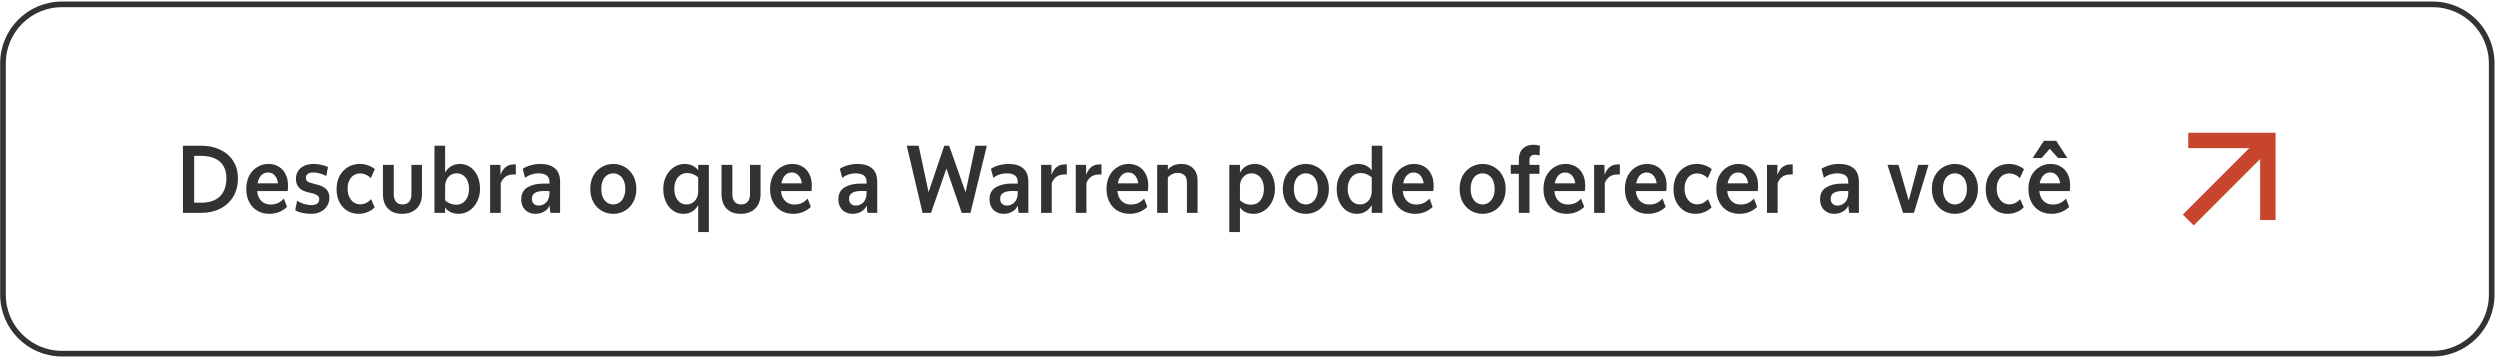
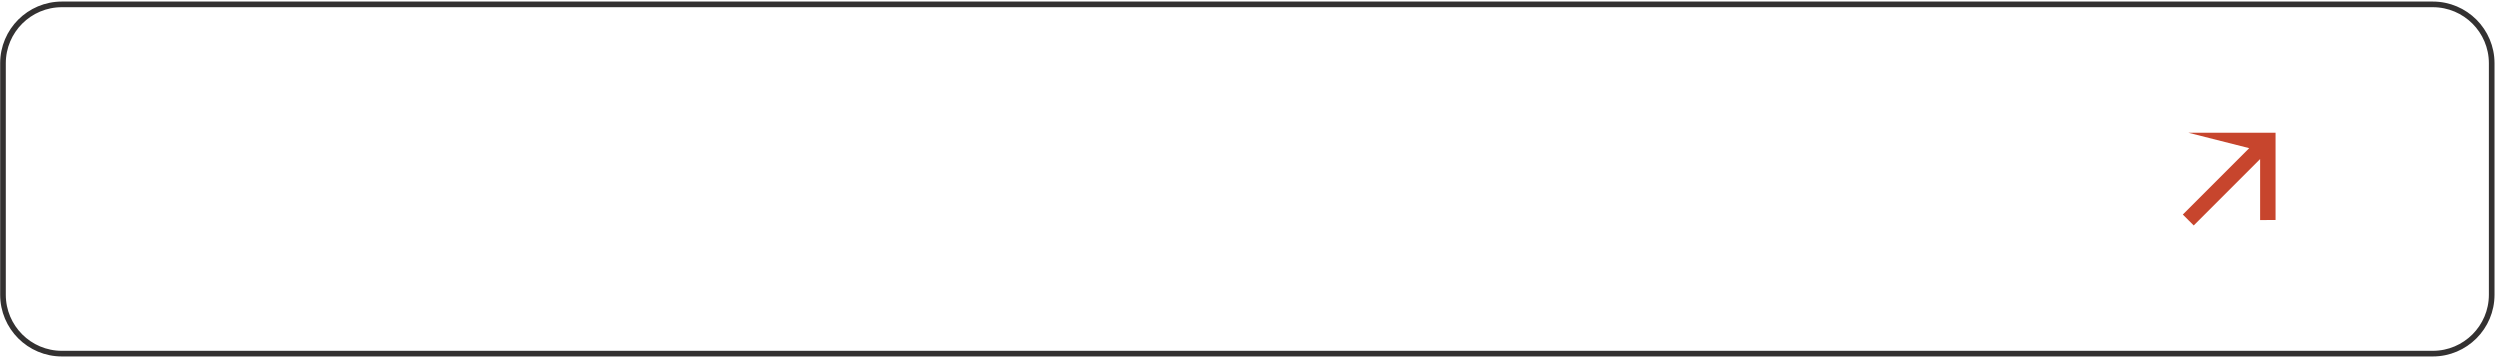
<svg xmlns="http://www.w3.org/2000/svg" width="443" height="64" viewBox="0 0 443 64" fill="none">
  <g clip-path="url(#clip0_2879_247)">
    <path d="M431.092 0.776H10.966C5.202 0.776 0.529 5.449 0.529 11.213V52.227C0.529 57.991 5.202 62.664 10.966 62.664H431.092C436.856 62.664 441.529 57.991 441.529 52.227V11.213C441.529 5.449 436.856 0.776 431.092 0.776Z" stroke="#333131" />
-     <path d="M32.417 25.82H35.698C36.888 25.82 37.971 26.047 38.945 26.5C39.931 26.942 40.713 27.599 41.291 28.472C41.869 29.345 42.158 30.387 42.158 31.6C42.158 32.892 41.869 33.997 41.291 34.915C40.713 35.833 39.937 36.53 38.962 37.006C37.987 37.482 36.9 37.72 35.698 37.72H32.417V25.82ZM33.692 35.918H35.647C36.554 35.918 37.342 35.765 38.01 35.459C38.679 35.153 39.194 34.677 39.557 34.031C39.931 33.385 40.118 32.563 40.118 31.566C40.118 30.682 39.931 29.945 39.557 29.356C39.194 28.767 38.673 28.33 37.993 28.047C37.325 27.764 36.542 27.622 35.647 27.622H33.675L34.406 26.84V36.7L33.692 35.918ZM47.752 37.89C46.959 37.89 46.25 37.714 45.627 37.363C45.004 37 44.516 36.485 44.165 35.816C43.814 35.147 43.638 34.371 43.638 33.487C43.638 32.603 43.808 31.827 44.148 31.158C44.499 30.489 44.975 29.974 45.576 29.611C46.177 29.237 46.834 29.05 47.548 29.05C48.228 29.05 48.829 29.203 49.35 29.509C49.871 29.804 50.279 30.24 50.574 30.818C50.88 31.385 51.033 32.059 51.033 32.841C51.033 33.226 51.01 33.566 50.965 33.861H45.372V32.484H49.928L49.299 33.385C49.344 32.501 49.197 31.81 48.857 31.311C48.528 30.812 48.075 30.563 47.497 30.563C47.1 30.563 46.755 30.682 46.46 30.92C46.177 31.147 45.956 31.475 45.797 31.906C45.638 32.337 45.559 32.858 45.559 33.47C45.559 34.059 45.661 34.564 45.865 34.983C46.08 35.402 46.369 35.72 46.732 35.935C47.095 36.139 47.497 36.241 47.939 36.241C48.415 36.241 48.84 36.162 49.214 36.003C49.588 35.833 49.951 35.561 50.302 35.187L50.863 36.666C50.444 37.063 49.968 37.369 49.435 37.584C48.902 37.788 48.341 37.89 47.752 37.89ZM55.141 37.89C54.597 37.89 54.07 37.833 53.56 37.72C53.061 37.618 52.642 37.459 52.302 37.244L52.659 35.561C52.953 35.788 53.339 35.975 53.815 36.122C54.291 36.269 54.75 36.343 55.192 36.343C55.645 36.343 55.985 36.252 56.212 36.071C56.45 35.89 56.569 35.629 56.569 35.289C56.569 35.074 56.506 34.898 56.382 34.762C56.268 34.626 56.098 34.513 55.872 34.422C55.656 34.32 55.373 34.241 55.022 34.184C54.5 34.082 54.053 33.94 53.679 33.759C53.305 33.578 53.004 33.317 52.778 32.977C52.551 32.637 52.438 32.201 52.438 31.668C52.438 31.181 52.557 30.739 52.795 30.342C53.044 29.945 53.401 29.634 53.866 29.407C54.342 29.169 54.903 29.05 55.549 29.05C55.979 29.05 56.433 29.101 56.909 29.203C57.396 29.305 57.798 29.435 58.116 29.594L57.81 31.192C57.458 30.999 57.084 30.846 56.688 30.733C56.291 30.62 55.883 30.563 55.464 30.563C55.067 30.563 54.755 30.648 54.529 30.818C54.313 30.977 54.206 31.198 54.206 31.481C54.206 31.776 54.291 31.991 54.461 32.127C54.631 32.263 54.942 32.388 55.396 32.501L55.651 32.569C56.274 32.705 56.784 32.875 57.181 33.079C57.577 33.283 57.872 33.544 58.065 33.861C58.269 34.178 58.371 34.569 58.371 35.034C58.371 35.567 58.235 36.054 57.963 36.496C57.702 36.927 57.322 37.267 56.824 37.516C56.336 37.765 55.775 37.89 55.141 37.89ZM63.535 37.89C62.787 37.89 62.118 37.709 61.529 37.346C60.94 36.972 60.475 36.456 60.135 35.799C59.806 35.142 59.642 34.388 59.642 33.538C59.642 32.631 59.823 31.838 60.186 31.158C60.56 30.478 61.059 29.957 61.682 29.594C62.317 29.231 63.008 29.05 63.756 29.05C64.266 29.05 64.759 29.135 65.235 29.305C65.711 29.475 66.108 29.702 66.425 29.985L65.694 31.583C65.445 31.3 65.156 31.09 64.827 30.954C64.498 30.807 64.158 30.733 63.807 30.733C63.41 30.733 63.042 30.835 62.702 31.039C62.373 31.243 62.107 31.549 61.903 31.957C61.699 32.354 61.597 32.835 61.597 33.402C61.597 33.991 61.699 34.496 61.903 34.915C62.107 35.334 62.373 35.657 62.702 35.884C63.042 36.099 63.41 36.207 63.807 36.207C64.17 36.207 64.515 36.133 64.844 35.986C65.173 35.827 65.473 35.595 65.745 35.289L66.391 36.734C66.074 37.085 65.649 37.369 65.116 37.584C64.595 37.788 64.068 37.89 63.535 37.89ZM71.237 37.89C70.556 37.89 69.962 37.76 69.451 37.499C68.942 37.227 68.545 36.825 68.261 36.292C67.99 35.759 67.853 35.108 67.853 34.337V29.22H69.775V34.405C69.775 34.994 69.91 35.448 70.183 35.765C70.454 36.071 70.834 36.224 71.322 36.224C71.832 36.224 72.222 36.071 72.495 35.765C72.766 35.448 72.903 34.994 72.903 34.405V29.22H74.772V34.337C74.772 35.482 74.45 36.36 73.803 36.972C73.157 37.584 72.302 37.89 71.237 37.89ZM81.289 37.89C80.631 37.89 80.07 37.748 79.606 37.465C79.141 37.17 78.818 36.785 78.637 36.309L78.824 35.442C79.039 35.68 79.328 35.878 79.691 36.037C80.065 36.196 80.45 36.275 80.847 36.275C81.311 36.275 81.714 36.156 82.054 35.918C82.394 35.669 82.654 35.334 82.836 34.915C83.017 34.496 83.108 34.02 83.108 33.487C83.108 32.966 83.023 32.495 82.853 32.076C82.683 31.657 82.433 31.328 82.105 31.09C81.776 30.841 81.391 30.716 80.949 30.716C80.529 30.716 80.161 30.818 79.844 31.022C79.538 31.226 79.3 31.504 79.13 31.855C78.96 32.206 78.875 32.609 78.875 33.062L78.45 31.838C78.54 31.317 78.71 30.846 78.96 30.427C79.22 30.008 79.566 29.673 79.997 29.424C80.427 29.175 80.926 29.05 81.493 29.05C82.173 29.05 82.785 29.237 83.329 29.611C83.873 29.985 84.298 30.506 84.604 31.175C84.91 31.844 85.063 32.603 85.063 33.453C85.063 34.303 84.887 35.068 84.536 35.748C84.196 36.428 83.737 36.955 83.159 37.329C82.581 37.703 81.957 37.89 81.289 37.89ZM76.988 25.82H78.875V37.72H76.988V25.82ZM86.849 29.22H88.685V31.005C88.821 30.608 88.997 30.274 89.212 30.002C89.439 29.719 89.699 29.503 89.994 29.356C90.3 29.209 90.657 29.135 91.065 29.135H91.405V30.92H90.963C90.408 30.92 89.949 31.05 89.586 31.311C89.223 31.56 88.94 31.934 88.736 32.433V37.72H86.849V29.22ZM94.882 37.89C94.429 37.89 94.009 37.794 93.624 37.601C93.239 37.397 92.933 37.102 92.706 36.717C92.479 36.32 92.366 35.856 92.366 35.323C92.366 34.348 92.734 33.64 93.471 33.198C94.208 32.756 95.12 32.535 96.208 32.535C96.389 32.535 96.52 32.535 96.599 32.535C96.678 32.535 96.803 32.535 96.973 32.535H97.364V32.246C97.364 31.725 97.2 31.339 96.871 31.09C96.542 30.841 96.049 30.716 95.392 30.716C94.961 30.716 94.542 30.784 94.134 30.92C93.737 31.056 93.375 31.254 93.046 31.515L92.621 29.917C93.018 29.645 93.488 29.435 94.032 29.288C94.576 29.129 95.148 29.05 95.749 29.05C96.848 29.05 97.704 29.305 98.316 29.815C98.939 30.325 99.251 31.141 99.251 32.263V37.72H97.534C97.455 37.289 97.404 36.853 97.381 36.411C97.222 36.762 97.013 37.046 96.752 37.261C96.491 37.476 96.202 37.635 95.885 37.737C95.568 37.839 95.233 37.89 94.882 37.89ZM95.443 36.428C95.976 36.428 96.429 36.235 96.803 35.85C97.177 35.453 97.364 34.915 97.364 34.235V33.861C97.092 33.85 96.763 33.844 96.378 33.844C95.698 33.844 95.171 33.957 94.797 34.184C94.434 34.399 94.253 34.745 94.253 35.221C94.253 35.618 94.366 35.918 94.593 36.122C94.82 36.326 95.103 36.428 95.443 36.428ZM108.679 37.89C107.942 37.89 107.262 37.714 106.639 37.363C106.016 37 105.517 36.485 105.143 35.816C104.78 35.147 104.599 34.365 104.599 33.47C104.599 32.575 104.78 31.793 105.143 31.124C105.517 30.455 106.016 29.945 106.639 29.594C107.262 29.231 107.942 29.05 108.679 29.05C109.404 29.05 110.079 29.231 110.702 29.594C111.325 29.945 111.824 30.455 112.198 31.124C112.572 31.793 112.759 32.575 112.759 33.47C112.759 34.354 112.572 35.136 112.198 35.816C111.824 36.485 111.325 37 110.702 37.363C110.079 37.714 109.404 37.89 108.679 37.89ZM108.679 36.224C109.087 36.224 109.45 36.111 109.767 35.884C110.096 35.657 110.351 35.334 110.532 34.915C110.713 34.496 110.804 34.014 110.804 33.47C110.804 32.915 110.713 32.427 110.532 32.008C110.351 31.589 110.096 31.271 109.767 31.056C109.45 30.829 109.087 30.716 108.679 30.716C108.26 30.716 107.886 30.829 107.557 31.056C107.24 31.271 106.99 31.589 106.809 32.008C106.639 32.427 106.554 32.915 106.554 33.47C106.554 34.014 106.639 34.496 106.809 34.915C106.99 35.334 107.24 35.657 107.557 35.884C107.886 36.111 108.26 36.224 108.679 36.224ZM121.306 29.05C121.963 29.05 122.524 29.197 122.989 29.492C123.453 29.775 123.776 30.155 123.958 30.631L123.771 31.498C123.555 31.26 123.261 31.062 122.887 30.903C122.524 30.744 122.144 30.665 121.748 30.665C121.283 30.665 120.881 30.79 120.541 31.039C120.201 31.277 119.94 31.606 119.759 32.025C119.577 32.444 119.487 32.92 119.487 33.453C119.487 33.974 119.572 34.445 119.742 34.864C119.912 35.283 120.161 35.618 120.49 35.867C120.818 36.105 121.204 36.224 121.646 36.224C122.065 36.224 122.428 36.122 122.734 35.918C123.051 35.714 123.295 35.436 123.465 35.085C123.635 34.734 123.72 34.331 123.72 33.878L124.145 35.102C124.054 35.623 123.878 36.094 123.618 36.513C123.368 36.932 123.028 37.267 122.598 37.516C122.167 37.765 121.668 37.89 121.102 37.89C120.422 37.89 119.81 37.703 119.266 37.329C118.722 36.955 118.297 36.434 117.991 35.765C117.685 35.096 117.532 34.337 117.532 33.487C117.532 32.637 117.702 31.872 118.042 31.192C118.393 30.512 118.858 29.985 119.436 29.611C120.014 29.237 120.637 29.05 121.306 29.05ZM125.607 41.12H123.72V29.22H125.607V41.12ZM131.235 37.89C130.555 37.89 129.96 37.76 129.45 37.499C128.94 37.227 128.543 36.825 128.26 36.292C127.988 35.759 127.852 35.108 127.852 34.337V29.22H129.773V34.405C129.773 34.994 129.909 35.448 130.181 35.765C130.453 36.071 130.832 36.224 131.32 36.224C131.83 36.224 132.221 36.071 132.493 35.765C132.765 35.448 132.901 34.994 132.901 34.405V29.22H134.771V34.337C134.771 35.482 134.448 36.36 133.802 36.972C133.156 37.584 132.3 37.89 131.235 37.89ZM140.571 37.89C139.778 37.89 139.07 37.714 138.446 37.363C137.823 37 137.336 36.485 136.984 35.816C136.633 35.147 136.457 34.371 136.457 33.487C136.457 32.603 136.627 31.827 136.967 31.158C137.319 30.489 137.795 29.974 138.395 29.611C138.996 29.237 139.653 29.05 140.367 29.05C141.047 29.05 141.648 29.203 142.169 29.509C142.691 29.804 143.099 30.24 143.393 30.818C143.699 31.385 143.852 32.059 143.852 32.841C143.852 33.226 143.83 33.566 143.784 33.861H138.191V32.484H142.747L142.118 33.385C142.164 32.501 142.016 31.81 141.676 31.311C141.348 30.812 140.894 30.563 140.316 30.563C139.92 30.563 139.574 30.682 139.279 30.92C138.996 31.147 138.775 31.475 138.616 31.906C138.458 32.337 138.378 32.858 138.378 33.47C138.378 34.059 138.48 34.564 138.684 34.983C138.9 35.402 139.189 35.72 139.551 35.935C139.914 36.139 140.316 36.241 140.758 36.241C141.234 36.241 141.659 36.162 142.033 36.003C142.407 35.833 142.77 35.561 143.121 35.187L143.682 36.666C143.263 37.063 142.787 37.369 142.254 37.584C141.722 37.788 141.161 37.89 140.571 37.89ZM151.078 37.89C150.625 37.89 150.206 37.794 149.82 37.601C149.435 37.397 149.129 37.102 148.902 36.717C148.676 36.32 148.562 35.856 148.562 35.323C148.562 34.348 148.931 33.64 149.667 33.198C150.404 32.756 151.316 32.535 152.404 32.535C152.586 32.535 152.716 32.535 152.795 32.535C152.875 32.535 152.999 32.535 153.169 32.535H153.56V32.246C153.56 31.725 153.396 31.339 153.067 31.09C152.739 30.841 152.246 30.716 151.588 30.716C151.158 30.716 150.738 30.784 150.33 30.92C149.934 31.056 149.571 31.254 149.242 31.515L148.817 29.917C149.214 29.645 149.684 29.435 150.228 29.288C150.772 29.129 151.345 29.05 151.945 29.05C153.045 29.05 153.9 29.305 154.512 29.815C155.136 30.325 155.447 31.141 155.447 32.263V37.72H153.73C153.651 37.289 153.6 36.853 153.577 36.411C153.419 36.762 153.209 37.046 152.948 37.261C152.688 37.476 152.399 37.635 152.081 37.737C151.764 37.839 151.43 37.89 151.078 37.89ZM151.639 36.428C152.172 36.428 152.625 36.235 152.999 35.85C153.373 35.453 153.56 34.915 153.56 34.235V33.861C153.288 33.85 152.96 33.844 152.574 33.844C151.894 33.844 151.367 33.957 150.993 34.184C150.631 34.399 150.449 34.745 150.449 35.221C150.449 35.618 150.563 35.918 150.789 36.122C151.016 36.326 151.299 36.428 151.639 36.428ZM160.676 25.82H162.784L164.79 35.221L164.144 35.238L167.323 25.82H168.19L171.505 35.221H170.859L172.848 25.82H174.871L171.964 37.72H170.417L167.544 29.407H167.867L164.977 37.72H163.481L160.676 25.82ZM177.857 37.89C177.403 37.89 176.984 37.794 176.599 37.601C176.213 37.397 175.907 37.102 175.681 36.717C175.454 36.32 175.341 35.856 175.341 35.323C175.341 34.348 175.709 33.64 176.446 33.198C177.182 32.756 178.095 32.535 179.183 32.535C179.364 32.535 179.494 32.535 179.574 32.535C179.653 32.535 179.778 32.535 179.948 32.535H180.339V32.246C180.339 31.725 180.174 31.339 179.846 31.09C179.517 30.841 179.024 30.716 178.367 30.716C177.936 30.716 177.517 30.784 177.109 30.92C176.712 31.056 176.349 31.254 176.021 31.515L175.596 29.917C175.992 29.645 176.463 29.435 177.007 29.288C177.551 29.129 178.123 29.05 178.724 29.05C179.823 29.05 180.679 29.305 181.291 29.815C181.914 30.325 182.226 31.141 182.226 32.263V37.72H180.509C180.429 37.289 180.378 36.853 180.356 36.411C180.197 36.762 179.987 37.046 179.727 37.261C179.466 37.476 179.177 37.635 178.86 37.737C178.542 37.839 178.208 37.89 177.857 37.89ZM178.418 36.428C178.95 36.428 179.404 36.235 179.778 35.85C180.152 35.453 180.339 34.915 180.339 34.235V33.861C180.067 33.85 179.738 33.844 179.353 33.844C178.673 33.844 178.146 33.957 177.772 34.184C177.409 34.399 177.228 34.745 177.228 35.221C177.228 35.618 177.341 35.918 177.568 36.122C177.794 36.326 178.078 36.428 178.418 36.428ZM184.483 29.22H186.319V31.005C186.455 30.608 186.63 30.274 186.846 30.002C187.072 29.719 187.333 29.503 187.628 29.356C187.934 29.209 188.291 29.135 188.699 29.135H189.039V30.92H188.597C188.041 30.92 187.582 31.05 187.22 31.311C186.857 31.56 186.574 31.934 186.37 32.433V37.72H184.483V29.22ZM190.625 29.22H192.461V31.005C192.597 30.608 192.773 30.274 192.988 30.002C193.215 29.719 193.476 29.503 193.77 29.356C194.076 29.209 194.433 29.135 194.841 29.135H195.181V30.92H194.739C194.184 30.92 193.725 31.05 193.362 31.311C193 31.56 192.716 31.934 192.512 32.433V37.72H190.625V29.22ZM200.188 37.89C199.394 37.89 198.686 37.714 198.063 37.363C197.439 37 196.952 36.485 196.601 35.816C196.249 35.147 196.074 34.371 196.074 33.487C196.074 32.603 196.244 31.827 196.584 31.158C196.935 30.489 197.411 29.974 198.012 29.611C198.612 29.237 199.27 29.05 199.984 29.05C200.664 29.05 201.264 29.203 201.786 29.509C202.307 29.804 202.715 30.24 203.01 30.818C203.316 31.385 203.469 32.059 203.469 32.841C203.469 33.226 203.446 33.566 203.401 33.861H197.808V32.484H202.364L201.735 33.385C201.78 32.501 201.633 31.81 201.293 31.311C200.964 30.812 200.511 30.563 199.933 30.563C199.536 30.563 199.19 30.682 198.896 30.92C198.612 31.147 198.391 31.475 198.233 31.906C198.074 32.337 197.995 32.858 197.995 33.47C197.995 34.059 198.097 34.564 198.301 34.983C198.516 35.402 198.805 35.72 199.168 35.935C199.53 36.139 199.933 36.241 200.375 36.241C200.851 36.241 201.276 36.162 201.65 36.003C202.024 35.833 202.386 35.561 202.738 35.187L203.299 36.666C202.879 37.063 202.403 37.369 201.871 37.584C201.338 37.788 200.777 37.89 200.188 37.89ZM210.322 32.297C210.322 31.742 210.175 31.328 209.88 31.056C209.585 30.773 209.177 30.631 208.656 30.631C208.203 30.631 207.778 30.773 207.381 31.056C206.996 31.328 206.701 31.685 206.497 32.127L206.106 31.821C206.265 31.198 206.486 30.682 206.769 30.274C207.064 29.866 207.421 29.56 207.84 29.356C208.271 29.152 208.758 29.05 209.302 29.05C210.22 29.05 210.934 29.316 211.444 29.849C211.954 30.37 212.209 31.084 212.209 31.991V37.72H210.322V32.297ZM205.052 29.22H206.939V37.72H205.052V29.22ZM222.354 29.05C223.034 29.05 223.646 29.237 224.19 29.611C224.734 29.985 225.159 30.506 225.465 31.175C225.771 31.844 225.924 32.603 225.924 33.453C225.924 34.303 225.748 35.068 225.397 35.748C225.057 36.428 224.598 36.955 224.02 37.329C223.442 37.703 222.813 37.89 222.133 37.89C221.487 37.89 220.931 37.748 220.467 37.465C220.002 37.17 219.673 36.785 219.481 36.309L219.668 35.442C219.894 35.68 220.189 35.878 220.552 36.037C220.914 36.196 221.3 36.275 221.708 36.275C222.172 36.275 222.575 36.156 222.915 35.918C223.255 35.669 223.515 35.334 223.697 34.915C223.878 34.484 223.969 34.008 223.969 33.487C223.969 32.966 223.884 32.495 223.714 32.076C223.544 31.657 223.294 31.328 222.966 31.09C222.637 30.841 222.246 30.716 221.793 30.716C221.385 30.716 221.022 30.818 220.705 31.022C220.399 31.226 220.155 31.504 219.974 31.855C219.804 32.206 219.719 32.609 219.719 33.062L219.311 31.838C219.39 31.317 219.56 30.846 219.821 30.427C220.081 30.008 220.421 29.673 220.841 29.424C221.271 29.175 221.776 29.05 222.354 29.05ZM219.719 41.12H217.832V29.22H219.719V41.12ZM231.398 37.89C230.661 37.89 229.981 37.714 229.358 37.363C228.734 37 228.236 36.485 227.862 35.816C227.499 35.147 227.318 34.365 227.318 33.47C227.318 32.575 227.499 31.793 227.862 31.124C228.236 30.455 228.734 29.945 229.358 29.594C229.981 29.231 230.661 29.05 231.398 29.05C232.123 29.05 232.797 29.231 233.421 29.594C234.044 29.945 234.543 30.455 234.917 31.124C235.291 31.793 235.478 32.575 235.478 33.47C235.478 34.354 235.291 35.136 234.917 35.816C234.543 36.485 234.044 37 233.421 37.363C232.797 37.714 232.123 37.89 231.398 37.89ZM231.398 36.224C231.806 36.224 232.168 36.111 232.486 35.884C232.814 35.657 233.069 35.334 233.251 34.915C233.432 34.496 233.523 34.014 233.523 33.47C233.523 32.915 233.432 32.427 233.251 32.008C233.069 31.589 232.814 31.271 232.486 31.056C232.168 30.829 231.806 30.716 231.398 30.716C230.978 30.716 230.604 30.829 230.276 31.056C229.958 31.271 229.709 31.589 229.528 32.008C229.358 32.427 229.273 32.915 229.273 33.47C229.273 34.014 229.358 34.496 229.528 34.915C229.709 35.334 229.958 35.657 230.276 35.884C230.604 36.111 230.978 36.224 231.398 36.224ZM240.434 37.89C239.754 37.89 239.142 37.703 238.598 37.329C238.054 36.955 237.629 36.434 237.323 35.765C237.017 35.096 236.864 34.337 236.864 33.487C236.864 32.637 237.034 31.872 237.374 31.192C237.725 30.512 238.19 29.985 238.768 29.611C239.346 29.237 239.975 29.05 240.655 29.05C241.301 29.05 241.856 29.197 242.321 29.492C242.785 29.775 243.114 30.155 243.307 30.631L243.12 31.498C242.893 31.26 242.598 31.062 242.236 30.903C241.873 30.744 241.488 30.665 241.08 30.665C240.615 30.665 240.213 30.79 239.873 31.039C239.533 31.277 239.272 31.611 239.091 32.042C238.909 32.461 238.819 32.932 238.819 33.453C238.819 33.974 238.904 34.445 239.074 34.864C239.244 35.283 239.493 35.618 239.822 35.867C240.15 36.105 240.541 36.224 240.995 36.224C241.403 36.224 241.76 36.122 242.066 35.918C242.383 35.714 242.627 35.436 242.797 35.085C242.978 34.734 243.069 34.331 243.069 33.878L243.477 35.102C243.397 35.623 243.227 36.094 242.967 36.513C242.706 36.932 242.36 37.267 241.93 37.516C241.51 37.765 241.012 37.89 240.434 37.89ZM243.069 25.82H244.956V37.72H243.069V25.82ZM250.756 37.89C249.963 37.89 249.254 37.714 248.631 37.363C248.008 37 247.52 36.485 247.169 35.816C246.818 35.147 246.642 34.371 246.642 33.487C246.642 32.603 246.812 31.827 247.152 31.158C247.503 30.489 247.979 29.974 248.58 29.611C249.181 29.237 249.838 29.05 250.552 29.05C251.232 29.05 251.833 29.203 252.354 29.509C252.875 29.804 253.283 30.24 253.578 30.818C253.884 31.385 254.037 32.059 254.037 32.841C254.037 33.226 254.014 33.566 253.969 33.861H248.376V32.484H252.932L252.303 33.385C252.348 32.501 252.201 31.81 251.861 31.311C251.532 30.812 251.079 30.563 250.501 30.563C250.104 30.563 249.759 30.682 249.464 30.92C249.181 31.147 248.96 31.475 248.801 31.906C248.642 32.337 248.563 32.858 248.563 33.47C248.563 34.059 248.665 34.564 248.869 34.983C249.084 35.402 249.373 35.72 249.736 35.935C250.099 36.139 250.501 36.241 250.943 36.241C251.419 36.241 251.844 36.162 252.218 36.003C252.592 35.833 252.955 35.561 253.306 35.187L253.867 36.666C253.448 37.063 252.972 37.369 252.439 37.584C251.906 37.788 251.345 37.89 250.756 37.89ZM262.725 37.89C261.988 37.89 261.308 37.714 260.685 37.363C260.062 37 259.563 36.485 259.189 35.816C258.826 35.147 258.645 34.365 258.645 33.47C258.645 32.575 258.826 31.793 259.189 31.124C259.563 30.455 260.062 29.945 260.685 29.594C261.308 29.231 261.988 29.05 262.725 29.05C263.45 29.05 264.125 29.231 264.748 29.594C265.371 29.945 265.87 30.455 266.244 31.124C266.618 31.793 266.805 32.575 266.805 33.47C266.805 34.354 266.618 35.136 266.244 35.816C265.87 36.485 265.371 37 264.748 37.363C264.125 37.714 263.45 37.89 262.725 37.89ZM262.725 36.224C263.133 36.224 263.496 36.111 263.813 35.884C264.142 35.657 264.397 35.334 264.578 34.915C264.759 34.496 264.85 34.014 264.85 33.47C264.85 32.915 264.759 32.427 264.578 32.008C264.397 31.589 264.142 31.271 263.813 31.056C263.496 30.829 263.133 30.716 262.725 30.716C262.306 30.716 261.932 30.829 261.603 31.056C261.286 31.271 261.036 31.589 260.855 32.008C260.685 32.427 260.6 32.915 260.6 33.47C260.6 34.014 260.685 34.496 260.855 34.915C261.036 35.334 261.286 35.657 261.603 35.884C261.932 36.111 262.306 36.224 262.725 36.224ZM269.136 28.37C269.136 27.463 269.374 26.783 269.85 26.33C270.326 25.877 270.943 25.65 271.703 25.65C272.111 25.65 272.502 25.707 272.876 25.82L272.808 27.554C272.547 27.463 272.269 27.418 271.975 27.418C271.691 27.418 271.459 27.497 271.278 27.656C271.108 27.815 271.023 28.07 271.023 28.421V37.72H269.136V28.37ZM267.708 29.22H272.791V30.801H267.708V29.22ZM277.617 37.89C276.824 37.89 276.116 37.714 275.492 37.363C274.869 37 274.382 36.485 274.03 35.816C273.679 35.147 273.503 34.371 273.503 33.487C273.503 32.603 273.673 31.827 274.013 31.158C274.365 30.489 274.841 29.974 275.441 29.611C276.042 29.237 276.699 29.05 277.413 29.05C278.093 29.05 278.694 29.203 279.215 29.509C279.737 29.804 280.145 30.24 280.439 30.818C280.745 31.385 280.898 32.059 280.898 32.841C280.898 33.226 280.876 33.566 280.83 33.861H275.237V32.484H279.793L279.164 33.385C279.21 32.501 279.062 31.81 278.722 31.311C278.394 30.812 277.94 30.563 277.362 30.563C276.966 30.563 276.62 30.682 276.325 30.92C276.042 31.147 275.821 31.475 275.662 31.906C275.504 32.337 275.424 32.858 275.424 33.47C275.424 34.059 275.526 34.564 275.73 34.983C275.946 35.402 276.235 35.72 276.597 35.935C276.96 36.139 277.362 36.241 277.804 36.241C278.28 36.241 278.705 36.162 279.079 36.003C279.453 35.833 279.816 35.561 280.167 35.187L280.728 36.666C280.309 37.063 279.833 37.369 279.3 37.584C278.768 37.788 278.207 37.89 277.617 37.89ZM282.482 29.22H284.318V31.005C284.454 30.608 284.629 30.274 284.845 30.002C285.071 29.719 285.332 29.503 285.627 29.356C285.933 29.209 286.29 29.135 286.698 29.135H287.038V30.92H286.596C286.04 30.92 285.581 31.05 285.219 31.311C284.856 31.56 284.573 31.934 284.369 32.433V37.72H282.482V29.22ZM292.044 37.89C291.251 37.89 290.542 37.714 289.919 37.363C289.296 37 288.808 36.485 288.457 35.816C288.106 35.147 287.93 34.371 287.93 33.487C287.93 32.603 288.1 31.827 288.44 31.158C288.791 30.489 289.267 29.974 289.868 29.611C290.469 29.237 291.126 29.05 291.84 29.05C292.52 29.05 293.121 29.203 293.642 29.509C294.163 29.804 294.571 30.24 294.866 30.818C295.172 31.385 295.325 32.059 295.325 32.841C295.325 33.226 295.302 33.566 295.257 33.861H289.664V32.484H294.22L293.591 33.385C293.636 32.501 293.489 31.81 293.149 31.311C292.82 30.812 292.367 30.563 291.789 30.563C291.392 30.563 291.047 30.682 290.752 30.92C290.469 31.147 290.248 31.475 290.089 31.906C289.93 32.337 289.851 32.858 289.851 33.47C289.851 34.059 289.953 34.564 290.157 34.983C290.372 35.402 290.661 35.72 291.024 35.935C291.387 36.139 291.789 36.241 292.231 36.241C292.707 36.241 293.132 36.162 293.506 36.003C293.88 35.833 294.243 35.561 294.594 35.187L295.155 36.666C294.736 37.063 294.26 37.369 293.727 37.584C293.194 37.788 292.633 37.89 292.044 37.89ZM300.439 37.89C299.691 37.89 299.023 37.709 298.433 37.346C297.844 36.972 297.379 36.456 297.039 35.799C296.711 35.142 296.546 34.388 296.546 33.538C296.546 32.631 296.728 31.838 297.09 31.158C297.464 30.478 297.963 29.957 298.586 29.594C299.221 29.231 299.912 29.05 300.66 29.05C301.17 29.05 301.663 29.135 302.139 29.305C302.615 29.475 303.012 29.702 303.329 29.985L302.598 31.583C302.349 31.3 302.06 31.09 301.731 30.954C301.403 30.807 301.063 30.733 300.711 30.733C300.315 30.733 299.946 30.835 299.606 31.039C299.278 31.243 299.011 31.549 298.807 31.957C298.603 32.354 298.501 32.835 298.501 33.402C298.501 33.991 298.603 34.496 298.807 34.915C299.011 35.334 299.278 35.657 299.606 35.884C299.946 36.099 300.315 36.207 300.711 36.207C301.074 36.207 301.42 36.133 301.748 35.986C302.077 35.827 302.377 35.595 302.649 35.289L303.295 36.734C302.978 37.085 302.553 37.369 302.02 37.584C301.499 37.788 300.972 37.89 300.439 37.89ZM308.247 37.89C307.454 37.89 306.746 37.714 306.122 37.363C305.499 37 305.012 36.485 304.66 35.816C304.309 35.147 304.133 34.371 304.133 33.487C304.133 32.603 304.303 31.827 304.643 31.158C304.995 30.489 305.471 29.974 306.071 29.611C306.672 29.237 307.329 29.05 308.043 29.05C308.723 29.05 309.324 29.203 309.845 29.509C310.367 29.804 310.775 30.24 311.069 30.818C311.375 31.385 311.528 32.059 311.528 32.841C311.528 33.226 311.506 33.566 311.46 33.861H305.867V32.484H310.423L309.794 33.385C309.84 32.501 309.692 31.81 309.352 31.311C309.024 30.812 308.57 30.563 307.992 30.563C307.596 30.563 307.25 30.682 306.955 30.92C306.672 31.147 306.451 31.475 306.292 31.906C306.134 32.337 306.054 32.858 306.054 33.47C306.054 34.059 306.156 34.564 306.36 34.983C306.576 35.402 306.865 35.72 307.227 35.935C307.59 36.139 307.992 36.241 308.434 36.241C308.91 36.241 309.335 36.162 309.709 36.003C310.083 35.833 310.446 35.561 310.797 35.187L311.358 36.666C310.939 37.063 310.463 37.369 309.93 37.584C309.398 37.788 308.837 37.89 308.247 37.89ZM313.112 29.22H314.948V31.005C315.084 30.608 315.259 30.274 315.475 30.002C315.701 29.719 315.962 29.503 316.257 29.356C316.563 29.209 316.92 29.135 317.328 29.135H317.668V30.92H317.226C316.67 30.92 316.211 31.05 315.849 31.311C315.486 31.56 315.203 31.934 314.999 32.433V37.72H313.112V29.22ZM325.03 37.89C324.576 37.89 324.157 37.794 323.772 37.601C323.386 37.397 323.08 37.102 322.854 36.717C322.627 36.32 322.514 35.856 322.514 35.323C322.514 34.348 322.882 33.64 323.619 33.198C324.355 32.756 325.268 32.535 326.356 32.535C326.537 32.535 326.667 32.535 326.747 32.535C326.826 32.535 326.951 32.535 327.121 32.535H327.512V32.246C327.512 31.725 327.347 31.339 327.019 31.09C326.69 30.841 326.197 30.716 325.54 30.716C325.109 30.716 324.69 30.784 324.282 30.92C323.885 31.056 323.522 31.254 323.194 31.515L322.769 29.917C323.165 29.645 323.636 29.435 324.18 29.288C324.724 29.129 325.296 29.05 325.897 29.05C326.996 29.05 327.852 29.305 328.464 29.815C329.087 30.325 329.399 31.141 329.399 32.263V37.72H327.682C327.602 37.289 327.551 36.853 327.529 36.411C327.37 36.762 327.16 37.046 326.9 37.261C326.639 37.476 326.35 37.635 326.033 37.737C325.715 37.839 325.381 37.89 325.03 37.89ZM325.591 36.428C326.123 36.428 326.577 36.235 326.951 35.85C327.325 35.453 327.512 34.915 327.512 34.235V33.861C327.24 33.85 326.911 33.844 326.526 33.844C325.846 33.844 325.319 33.957 324.945 34.184C324.582 34.399 324.401 34.745 324.401 35.221C324.401 35.618 324.514 35.918 324.741 36.122C324.967 36.326 325.251 36.428 325.591 36.428ZM334.458 29.22H336.413L338.402 36.139H338.062L339.915 29.22H341.734L339.15 37.72H337.229L334.458 29.22ZM346.413 37.89C345.677 37.89 344.997 37.714 344.373 37.363C343.75 37 343.251 36.485 342.877 35.816C342.515 35.147 342.333 34.365 342.333 33.47C342.333 32.575 342.515 31.793 342.877 31.124C343.251 30.455 343.75 29.945 344.373 29.594C344.997 29.231 345.677 29.05 346.413 29.05C347.139 29.05 347.813 29.231 348.436 29.594C349.06 29.945 349.558 30.455 349.932 31.124C350.306 31.793 350.493 32.575 350.493 33.47C350.493 34.354 350.306 35.136 349.932 35.816C349.558 36.485 349.06 37 348.436 37.363C347.813 37.714 347.139 37.89 346.413 37.89ZM346.413 36.224C346.821 36.224 347.184 36.111 347.501 35.884C347.83 35.657 348.085 35.334 348.266 34.915C348.448 34.496 348.538 34.014 348.538 33.47C348.538 32.915 348.448 32.427 348.266 32.008C348.085 31.589 347.83 31.271 347.501 31.056C347.184 30.829 346.821 30.716 346.413 30.716C345.994 30.716 345.62 30.829 345.291 31.056C344.974 31.271 344.725 31.589 344.543 32.008C344.373 32.427 344.288 32.915 344.288 33.47C344.288 34.014 344.373 34.496 344.543 34.915C344.725 35.334 344.974 35.657 345.291 35.884C345.62 36.111 345.994 36.224 346.413 36.224ZM355.756 37.89C355.008 37.89 354.339 37.709 353.75 37.346C353.16 36.972 352.696 36.456 352.356 35.799C352.027 35.142 351.863 34.388 351.863 33.538C351.863 32.631 352.044 31.838 352.407 31.158C352.781 30.478 353.279 29.957 353.903 29.594C354.537 29.231 355.229 29.05 355.977 29.05C356.487 29.05 356.98 29.135 357.456 29.305C357.932 29.475 358.328 29.702 358.646 29.985L357.915 31.583C357.665 31.3 357.376 31.09 357.048 30.954C356.719 30.807 356.379 30.733 356.028 30.733C355.631 30.733 355.263 30.835 354.923 31.039C354.594 31.243 354.328 31.549 354.124 31.957C353.92 32.354 353.818 32.835 353.818 33.402C353.818 33.991 353.92 34.496 354.124 34.915C354.328 35.334 354.594 35.657 354.923 35.884C355.263 36.099 355.631 36.207 356.028 36.207C356.39 36.207 356.736 36.133 357.065 35.986C357.393 35.827 357.694 35.595 357.966 35.289L358.612 36.734C358.294 37.085 357.869 37.369 357.337 37.584C356.815 37.788 356.288 37.89 355.756 37.89ZM363.547 37.89C362.754 37.89 362.045 37.714 361.422 37.363C360.799 37 360.311 36.485 359.96 35.816C359.609 35.147 359.433 34.371 359.433 33.487C359.433 32.603 359.603 31.827 359.943 31.158C360.294 30.489 360.77 29.974 361.371 29.611C361.972 29.237 362.629 29.05 363.343 29.05C364.023 29.05 364.624 29.203 365.145 29.509C365.666 29.804 366.074 30.24 366.369 30.818C366.675 31.385 366.828 32.059 366.828 32.841C366.828 33.226 366.805 33.566 366.76 33.861H361.167V32.484H365.723L365.094 33.385C365.139 32.501 364.992 31.81 364.652 31.311C364.323 30.812 363.87 30.563 363.292 30.563C362.895 30.563 362.55 30.682 362.255 30.92C361.972 31.147 361.751 31.475 361.592 31.906C361.433 32.337 361.354 32.858 361.354 33.47C361.354 34.059 361.456 34.564 361.66 34.983C361.875 35.402 362.164 35.72 362.527 35.935C362.89 36.139 363.292 36.241 363.734 36.241C364.21 36.241 364.635 36.162 365.009 36.003C365.383 35.833 365.746 35.561 366.097 35.187L366.658 36.666C366.239 37.063 365.763 37.369 365.23 37.584C364.697 37.788 364.136 37.89 363.547 37.89ZM362.17 24.953H364.363L366.335 27.996H364.686L362.901 26.007H363.53L361.779 27.996H360.198L362.17 24.953Z" fill="#333131" />
-     <path fill-rule="evenodd" clip-rule="evenodd" d="M388.728 39.951L400.493 28.187V38.994L403.229 38.985V23.518H387.761V26.244L398.559 26.253L386.795 38.018L388.728 39.951Z" fill="#C7452D" />
+     <path fill-rule="evenodd" clip-rule="evenodd" d="M388.728 39.951L400.493 28.187V38.994L403.229 38.985V23.518H387.761L398.559 26.253L386.795 38.018L388.728 39.951Z" fill="#C7452D" />
  </g>
  <defs>
    <clipPath id="clip0_2879_247">
      <rect width="443" height="64" fill="white" />
    </clipPath>
  </defs>
</svg>